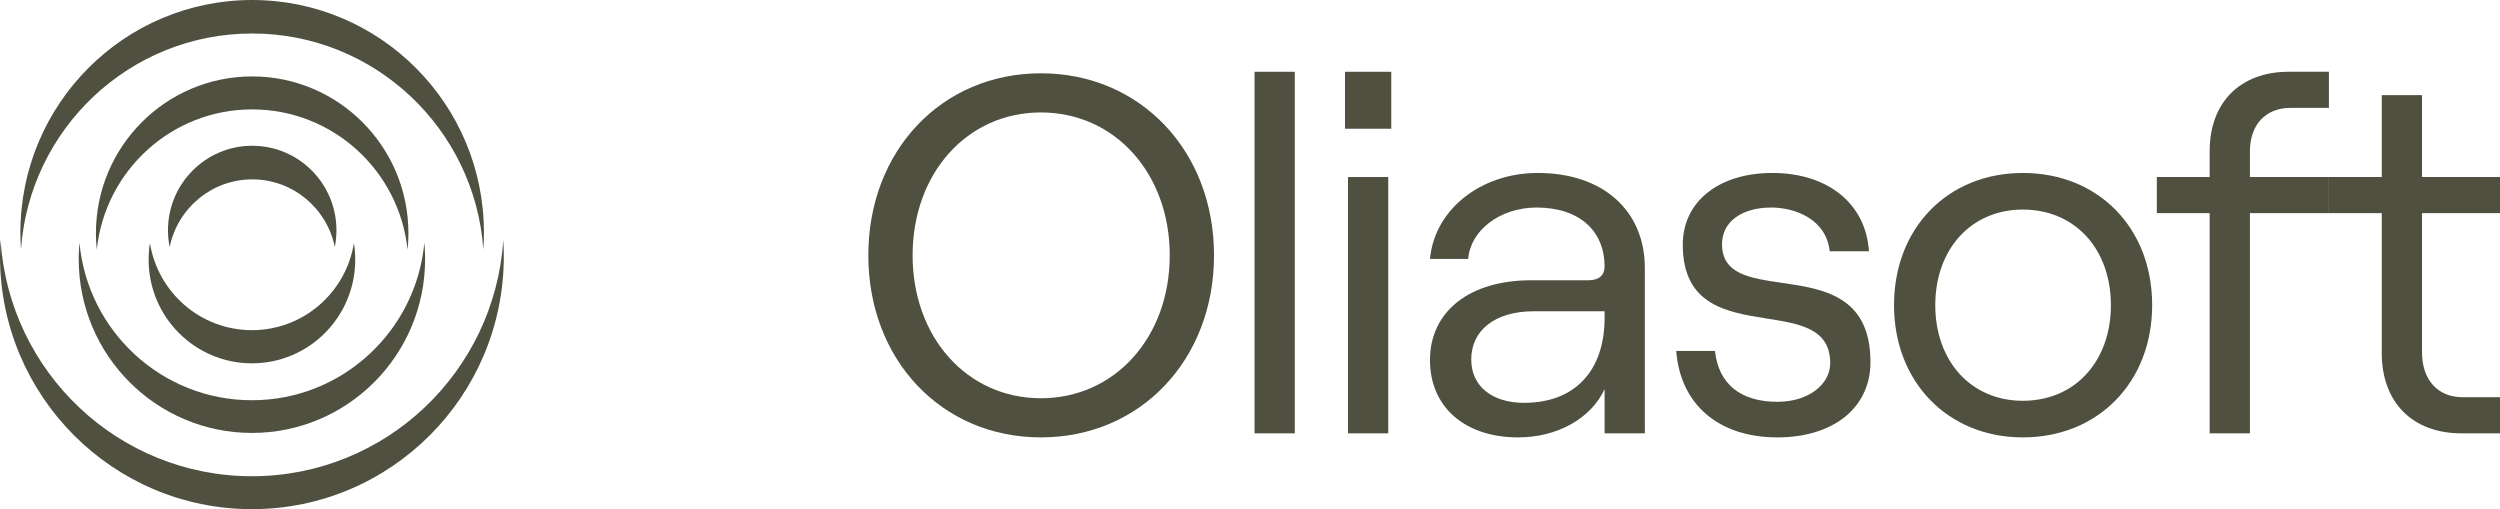
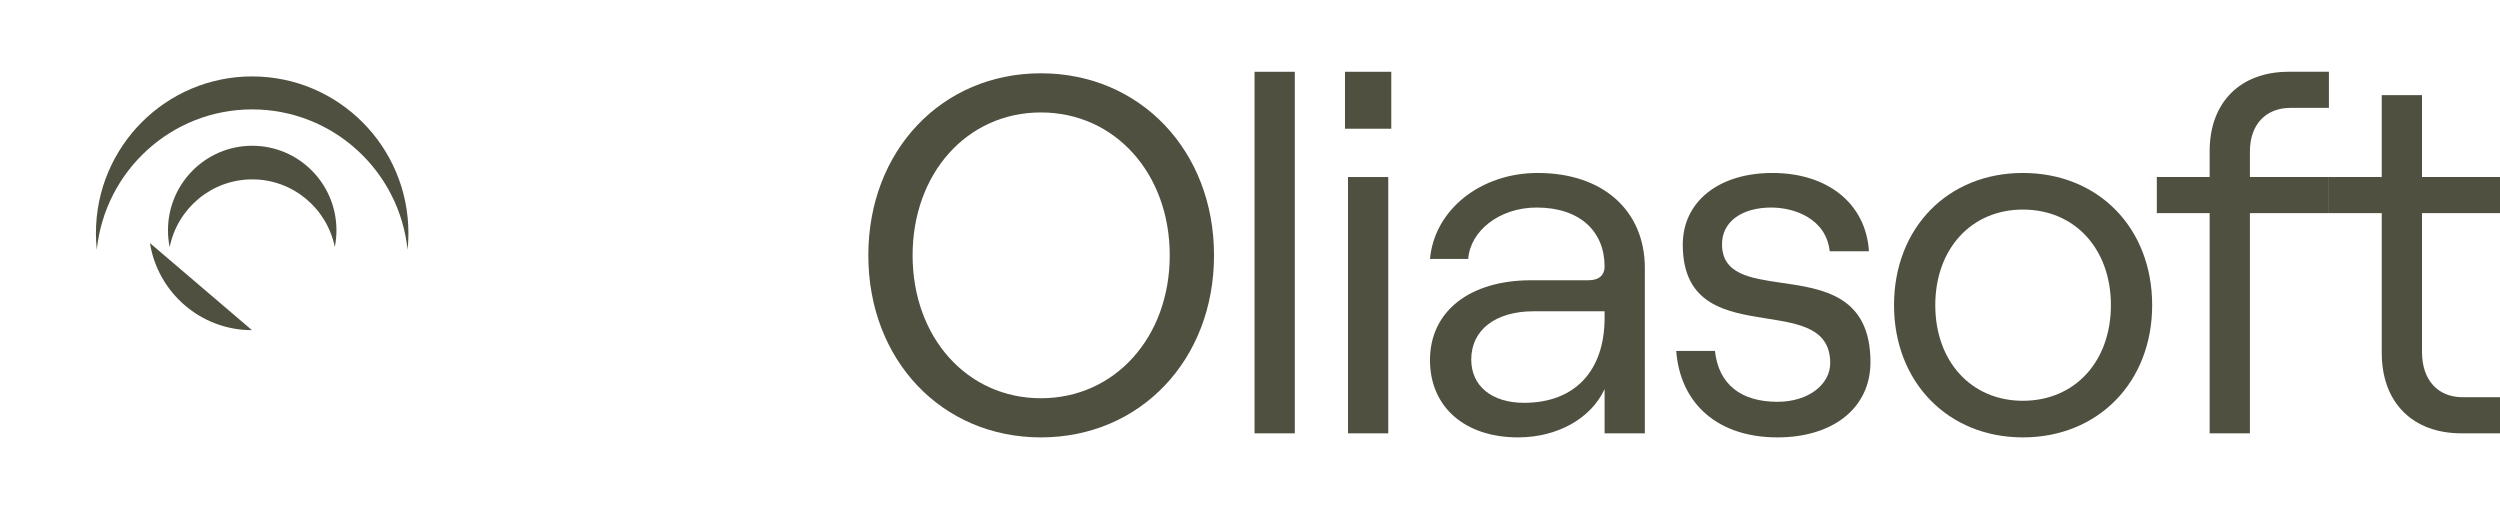
<svg xmlns="http://www.w3.org/2000/svg" clip-rule="evenodd" fill-rule="evenodd" stroke-linejoin="round" stroke-miterlimit="2" viewBox="0 0 437 89">
  <g fill="#505041">
    <g fill-rule="nonzero">
-       <path d="m0-31.88c21.394 0 38.915 16.643 40.409 37.735.07-.967.104-1.941.104-2.927.004-22.458-18.136-40.663-40.513-40.663s-40.513 18.205-40.513 40.663c0 .986.037 1.96.104 2.927 1.497-21.092 19.015-37.735 40.409-37.735" transform="translate(44.078 37.735)" />
      <path d="m0 30.295c-1.434-13.786-13.047-24.529-27.162-24.529-14.111-.004-25.723 10.743-27.158 24.525-.054-.516-.094-1.034-.12-1.557-.021-.439-.032-.881-.032-1.326 0-15.14 12.224-27.408 27.31-27.408s27.314 12.272 27.314 27.412c0 .582-.019 1.159-.055 1.731-.024.386-.057.77-.097 1.152" transform="translate(71.24 13.358)" />
      <path d="m0 17.691c-1.364-6.755-7.313-11.837-14.444-11.83-7.128.012-13.07 5.101-14.423 11.853-.189-.949-.293-1.935-.293-2.939-.007-8.162 6.58-14.784 14.712-14.791s14.73 6.603 14.737 14.765c0 1.008-.1 1.99-.289 2.942" transform="translate(58.523 25.494)" />
-       <path d="m0 35.558c-23.355 0-42.463-18.25-43.938-41.313-.059.951-.096 1.908-.096 2.875 0 24.407 19.715 44.193 44.034 44.193s44.034-19.786 44.034-44.193c0-.967-.033-1.927-.096-2.875-1.479 23.063-20.583 41.313-43.938 41.313" transform="translate(44.034 47.687)" />
-       <path d="m0 21.811c15.76 0 28.708-12.086 30.142-27.528.056.614.095 1.235.116 1.86.012.333.017.667.017 1.001 0 16.78-13.555 30.384-30.275 30.384s-30.275-13.604-30.275-30.384c0-.634.019-1.262.057-1.884.02-.327.045-.653.076-.977 1.435 15.442 14.382 27.528 30.142 27.528" transform="translate(44.034 48.15)" />
-       <path d="m0-21.021c1.383 8.63 8.837 15.222 17.825 15.222h.007c8.989 0 16.443-6.592 17.825-15.222.149.941.23 1.912.23 2.898 0 10.01-8.084 18.123-18.058 18.123-9.975 0-18.059-8.113-18.059-18.123 0-.986.078-1.953.23-2.898" transform="translate(26.209 63.51)" />
+       <path d="m0-21.021c1.383 8.63 8.837 15.222 17.825 15.222h.007" transform="translate(26.209 63.51)" />
    </g>
    <path d="m219.294 12.545h7.037v63.201h-7.037z" />
    <path d="m0 0c0 14.311-9.587 24.978-22.517 24.978s-22.43-10.667-22.43-24.978 9.5-24.978 22.43-24.978 22.517 10.667 22.517 24.978m-52.687 0c0 18.311 12.842 31.823 30.17 31.823s30.258-13.512 30.258-31.823-12.93-31.823-30.258-31.823-30.17 13.512-30.17 31.823" transform="translate(204.47 44.634)" />
    <path d="m235.103 12.545h8.092v9.956h-8.092z" />
    <path d="m235.631 30.945h7.036v44.801h-7.036z" />
    <path d="m0 4.445c0 9.245-5.189 14.845-14.073 14.845-5.63 0-9.236-2.934-9.236-7.556 0-5.245 4.31-8.445 10.907-8.445h12.402zm7.037-8.711c0-9.956-7.213-16.623-18.735-16.623-9.94 0-18.032 6.4-18.824 15.023h6.685c.352-4.889 5.454-8.978 11.963-8.978 7.564 0 11.874 4.178 11.874 10.311 0 1.422-.879 2.4-2.814 2.4h-10.028c-10.731 0-17.68 5.422-17.68 13.956 0 8.178 6.07 13.511 15.393 13.511 6.861 0 12.754-3.289 15.129-8.444v7.733h7.037z" transform="translate(280.482 51.122)" />
    <path d="m0 46.223c-10.292 0-16.976-5.778-17.68-15.111h6.773c.615 5.778 4.486 8.889 10.907 8.889 5.541 0 9.235-3.111 9.235-6.756 0-6.045-5.298-6.883-11.089-7.798-6.983-1.104-14.683-2.321-14.683-12.913 0-7.556 6.333-12.534 15.657-12.534 9.764 0 16.361 5.423 16.888 13.689h-6.86c-.616-5.689-6.158-7.644-10.204-7.644-5.189 0-8.62 2.489-8.62 6.4 0 5.248 4.891 5.956 10.427 6.757 7.213 1.044 15.521 2.247 15.521 13.865 0 8-6.509 13.156-16.272 13.156" fill-rule="nonzero" transform="translate(310.685 30.233)" />
    <path d="m0 0c0 9.778-6.245 16.711-15.393 16.711-9.06 0-15.305-6.933-15.305-16.711s6.245-16.711 15.305-16.711c9.148 0 15.393 6.933 15.393 16.711m-37.91 0c0 13.422 9.411 23.111 22.517 23.111 13.194 0 22.606-9.689 22.606-23.111 0-13.511-9.412-23.111-22.606-23.111-13.106 0-22.517 9.6-22.517 23.111" transform="translate(368.986 53.345)" />
    <path d="m0 63.201v-38.489h-9.235v-6.312h9.235v-4.533c0-8.533 5.366-13.867 13.81-13.867h7.037v6.311h-6.685c-4.31 0-7.125 2.845-7.125 7.645v4.444h13.81v6.312h-13.81v38.489z" fill-rule="nonzero" transform="translate(386.247 12.544)" />
    <path d="m0-59.112h-7.036v14.311h-9.236v6.311h9.236v24.445c0 8.712 5.453 14.045 13.897 14.045h6.773v-6.311h-6.509c-4.31 0-7.125-2.934-7.125-7.911v-24.268h13.634v-6.311h-13.634z" fill-rule="nonzero" transform="translate(423.366 75.746)" />
  </g>
</svg>